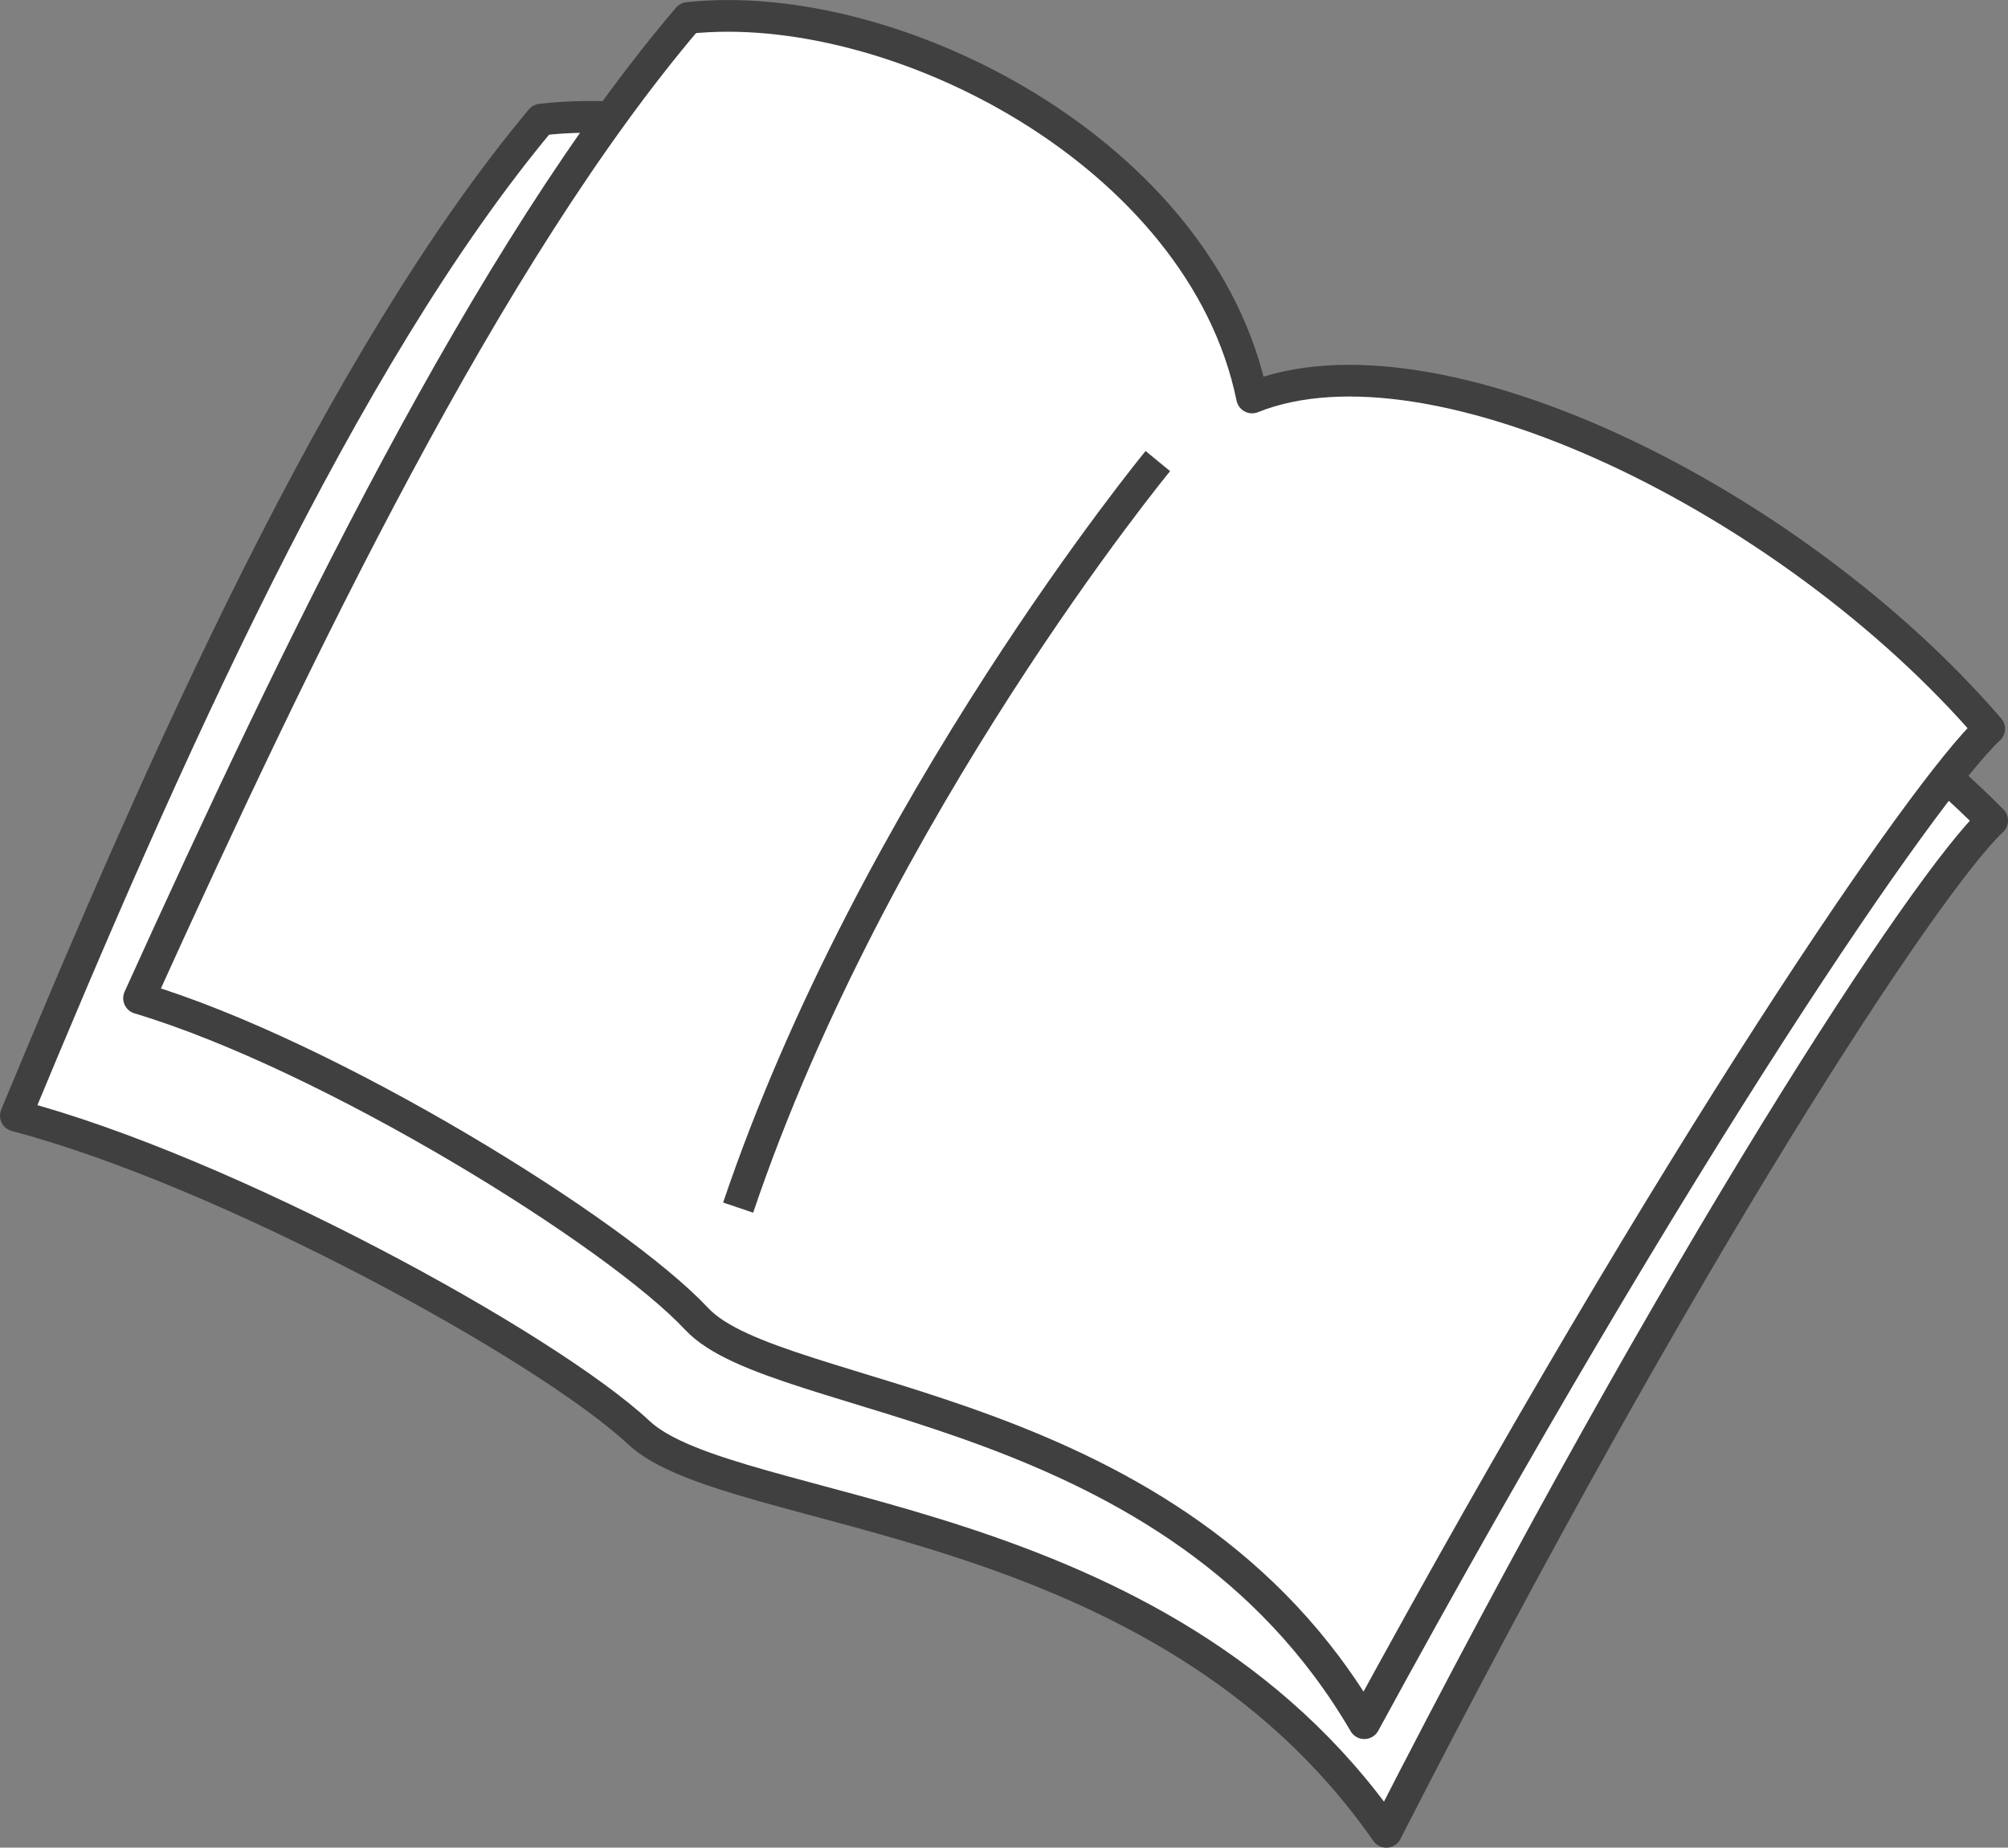
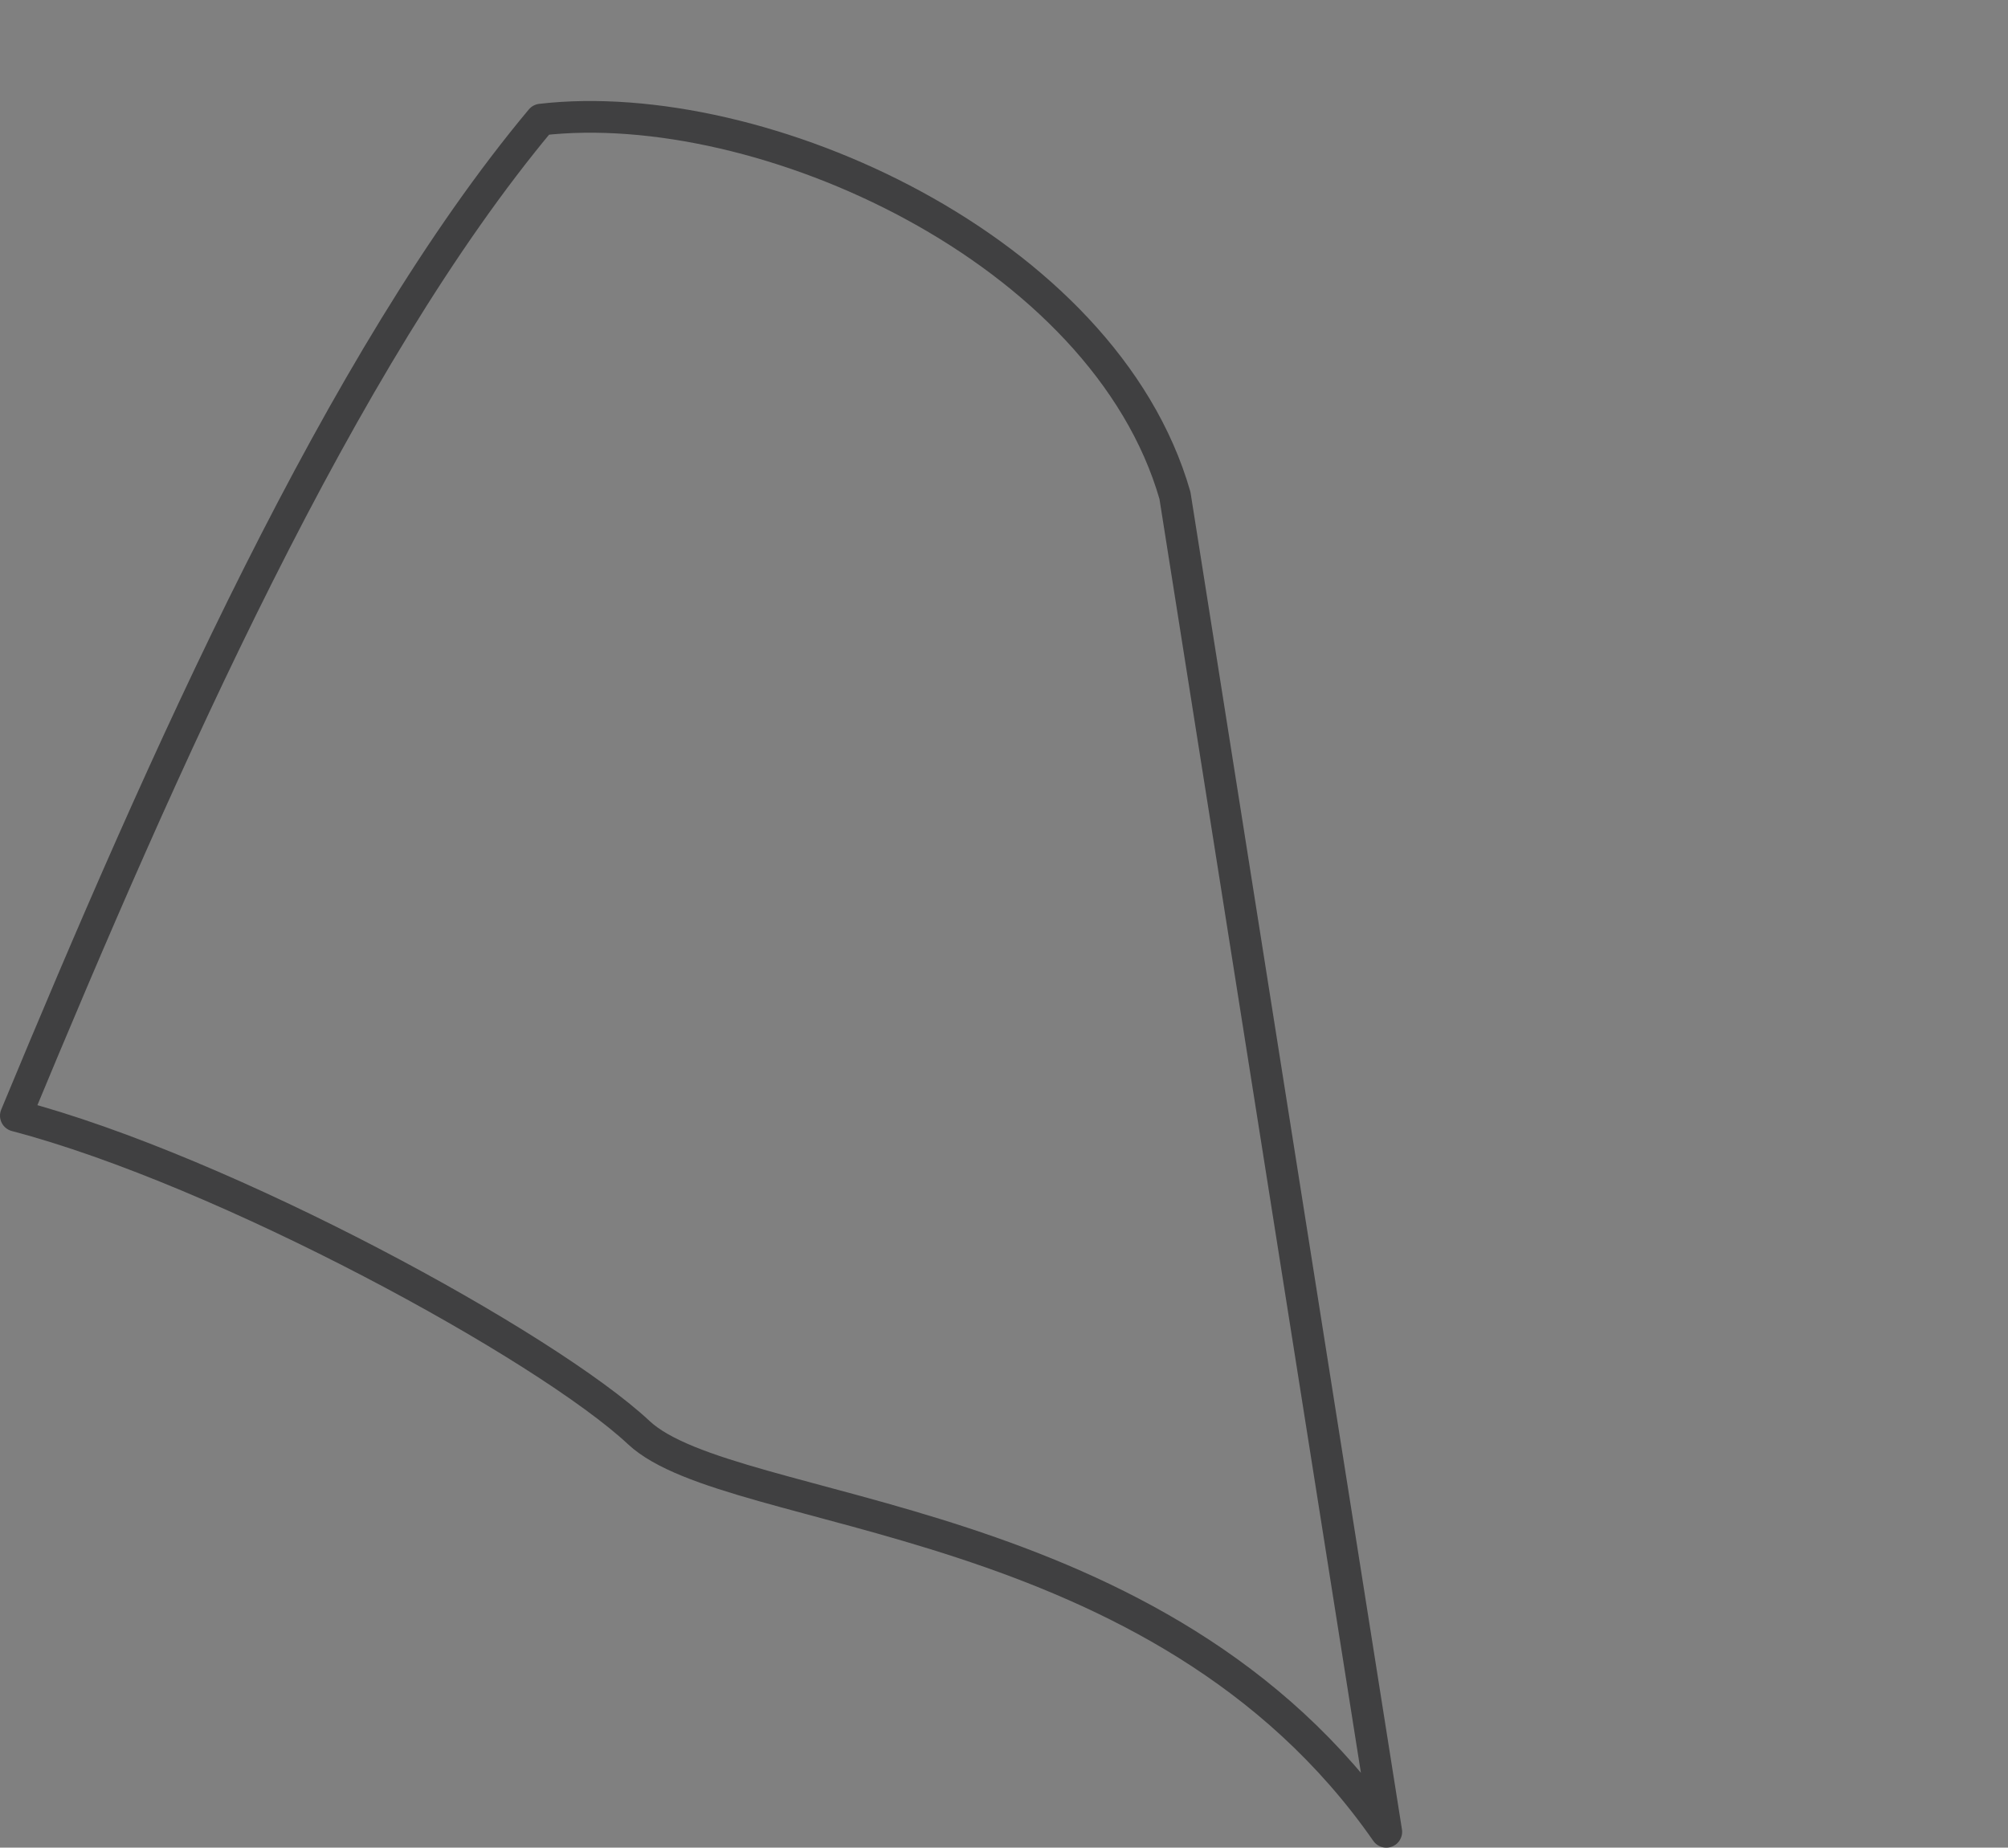
<svg xmlns="http://www.w3.org/2000/svg" viewBox="0 0 95.02 87.44">
  <rect x="0" y="0" width="95.02" height="87.44" fill="#808080" stroke="none" />
  <defs>
    <style>.cls-1,.cls-3,.cls-4{fill:#fff;}.cls-2{fill:none;}.cls-2,.cls-3,.cls-4{stroke:#404041;stroke-width:1.5px;}.cls-2,.cls-3{stroke-linecap:round;stroke-linejoin:round;}.cls-4{stroke-miterlimit:10;}</style>
  </defs>
  <title>talklounge-item05</title>
  <g id="レイヤー_2" data-name="レイヤー 2">
    <g id="graphic">
-       <path class="cls-1" d="M55.6,23.45c-3.34-11.64-19.57-19-30-17.79C16.12,17,7.72,36,.75,52.8c9.9,2.6,25.09,10.9,29.48,15S54.89,71.3,65.6,86.69C79.72,59.06,91.16,41.76,94.27,38.83,83.49,28,64.67,19.85,55.6,23.45Z" />
-       <path class="cls-2" d="M55.6,23.45c-3.34-11.64-19.57-19-30-17.79C16.12,17,7.72,36,.75,52.8c9.9,2.6,25.09,10.9,29.48,15S54.89,71.3,65.6,86.69C79.72,59.06,91.16,41.76,94.27,38.83,83.49,28,64.67,19.85,55.6,23.45Z" />
-       <path class="cls-3" d="M59.25,18.81C56.88,7.25,42.3-.2,32.56.85,23.06,12,14.09,30.68,6.58,47.24c9,2.69,22.57,11.09,26.39,15.18S55.6,66.19,64.56,81.55c14.81-27.19,26.5-44.2,29.57-47.06C84.81,23.67,67.88,15.35,59.25,18.81Z" />
-       <path class="cls-4" d="M54.79,21.82S41.34,38.17,34.93,57.15" />
+       <path class="cls-2" d="M55.6,23.45c-3.34-11.64-19.57-19-30-17.79C16.12,17,7.72,36,.75,52.8c9.9,2.6,25.09,10.9,29.48,15S54.89,71.3,65.6,86.69Z" />
    </g>
  </g>
</svg>